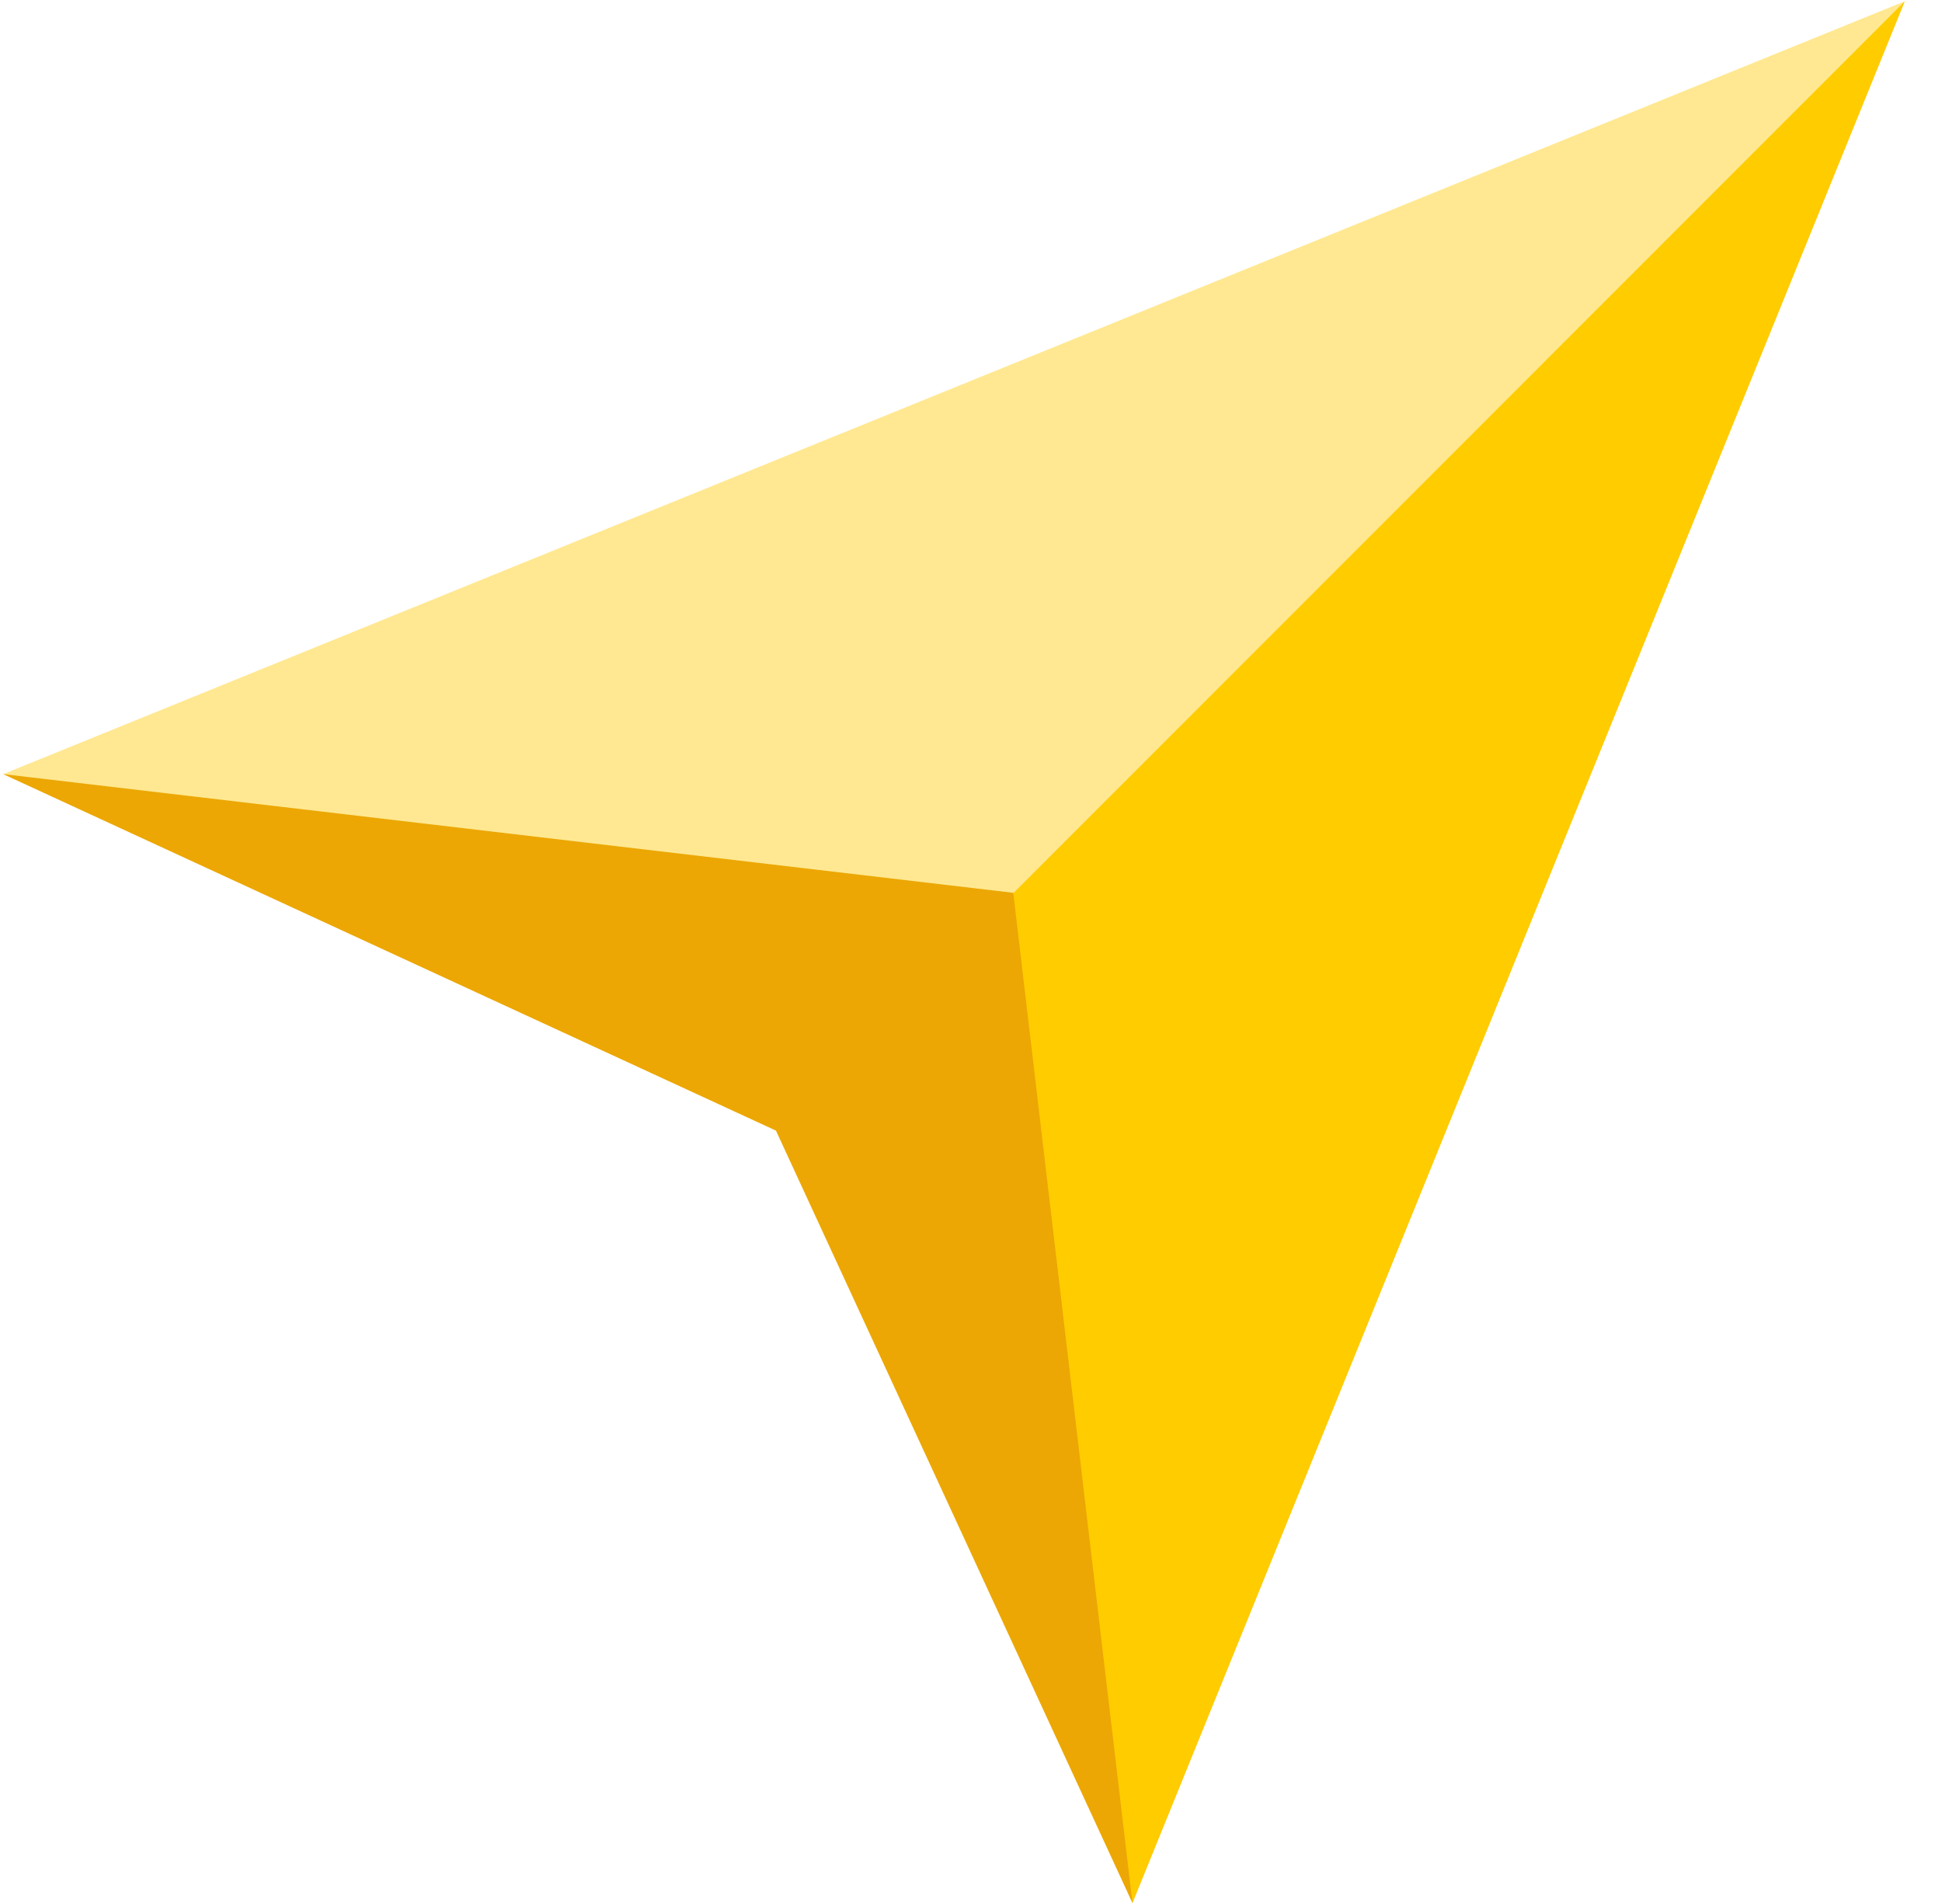
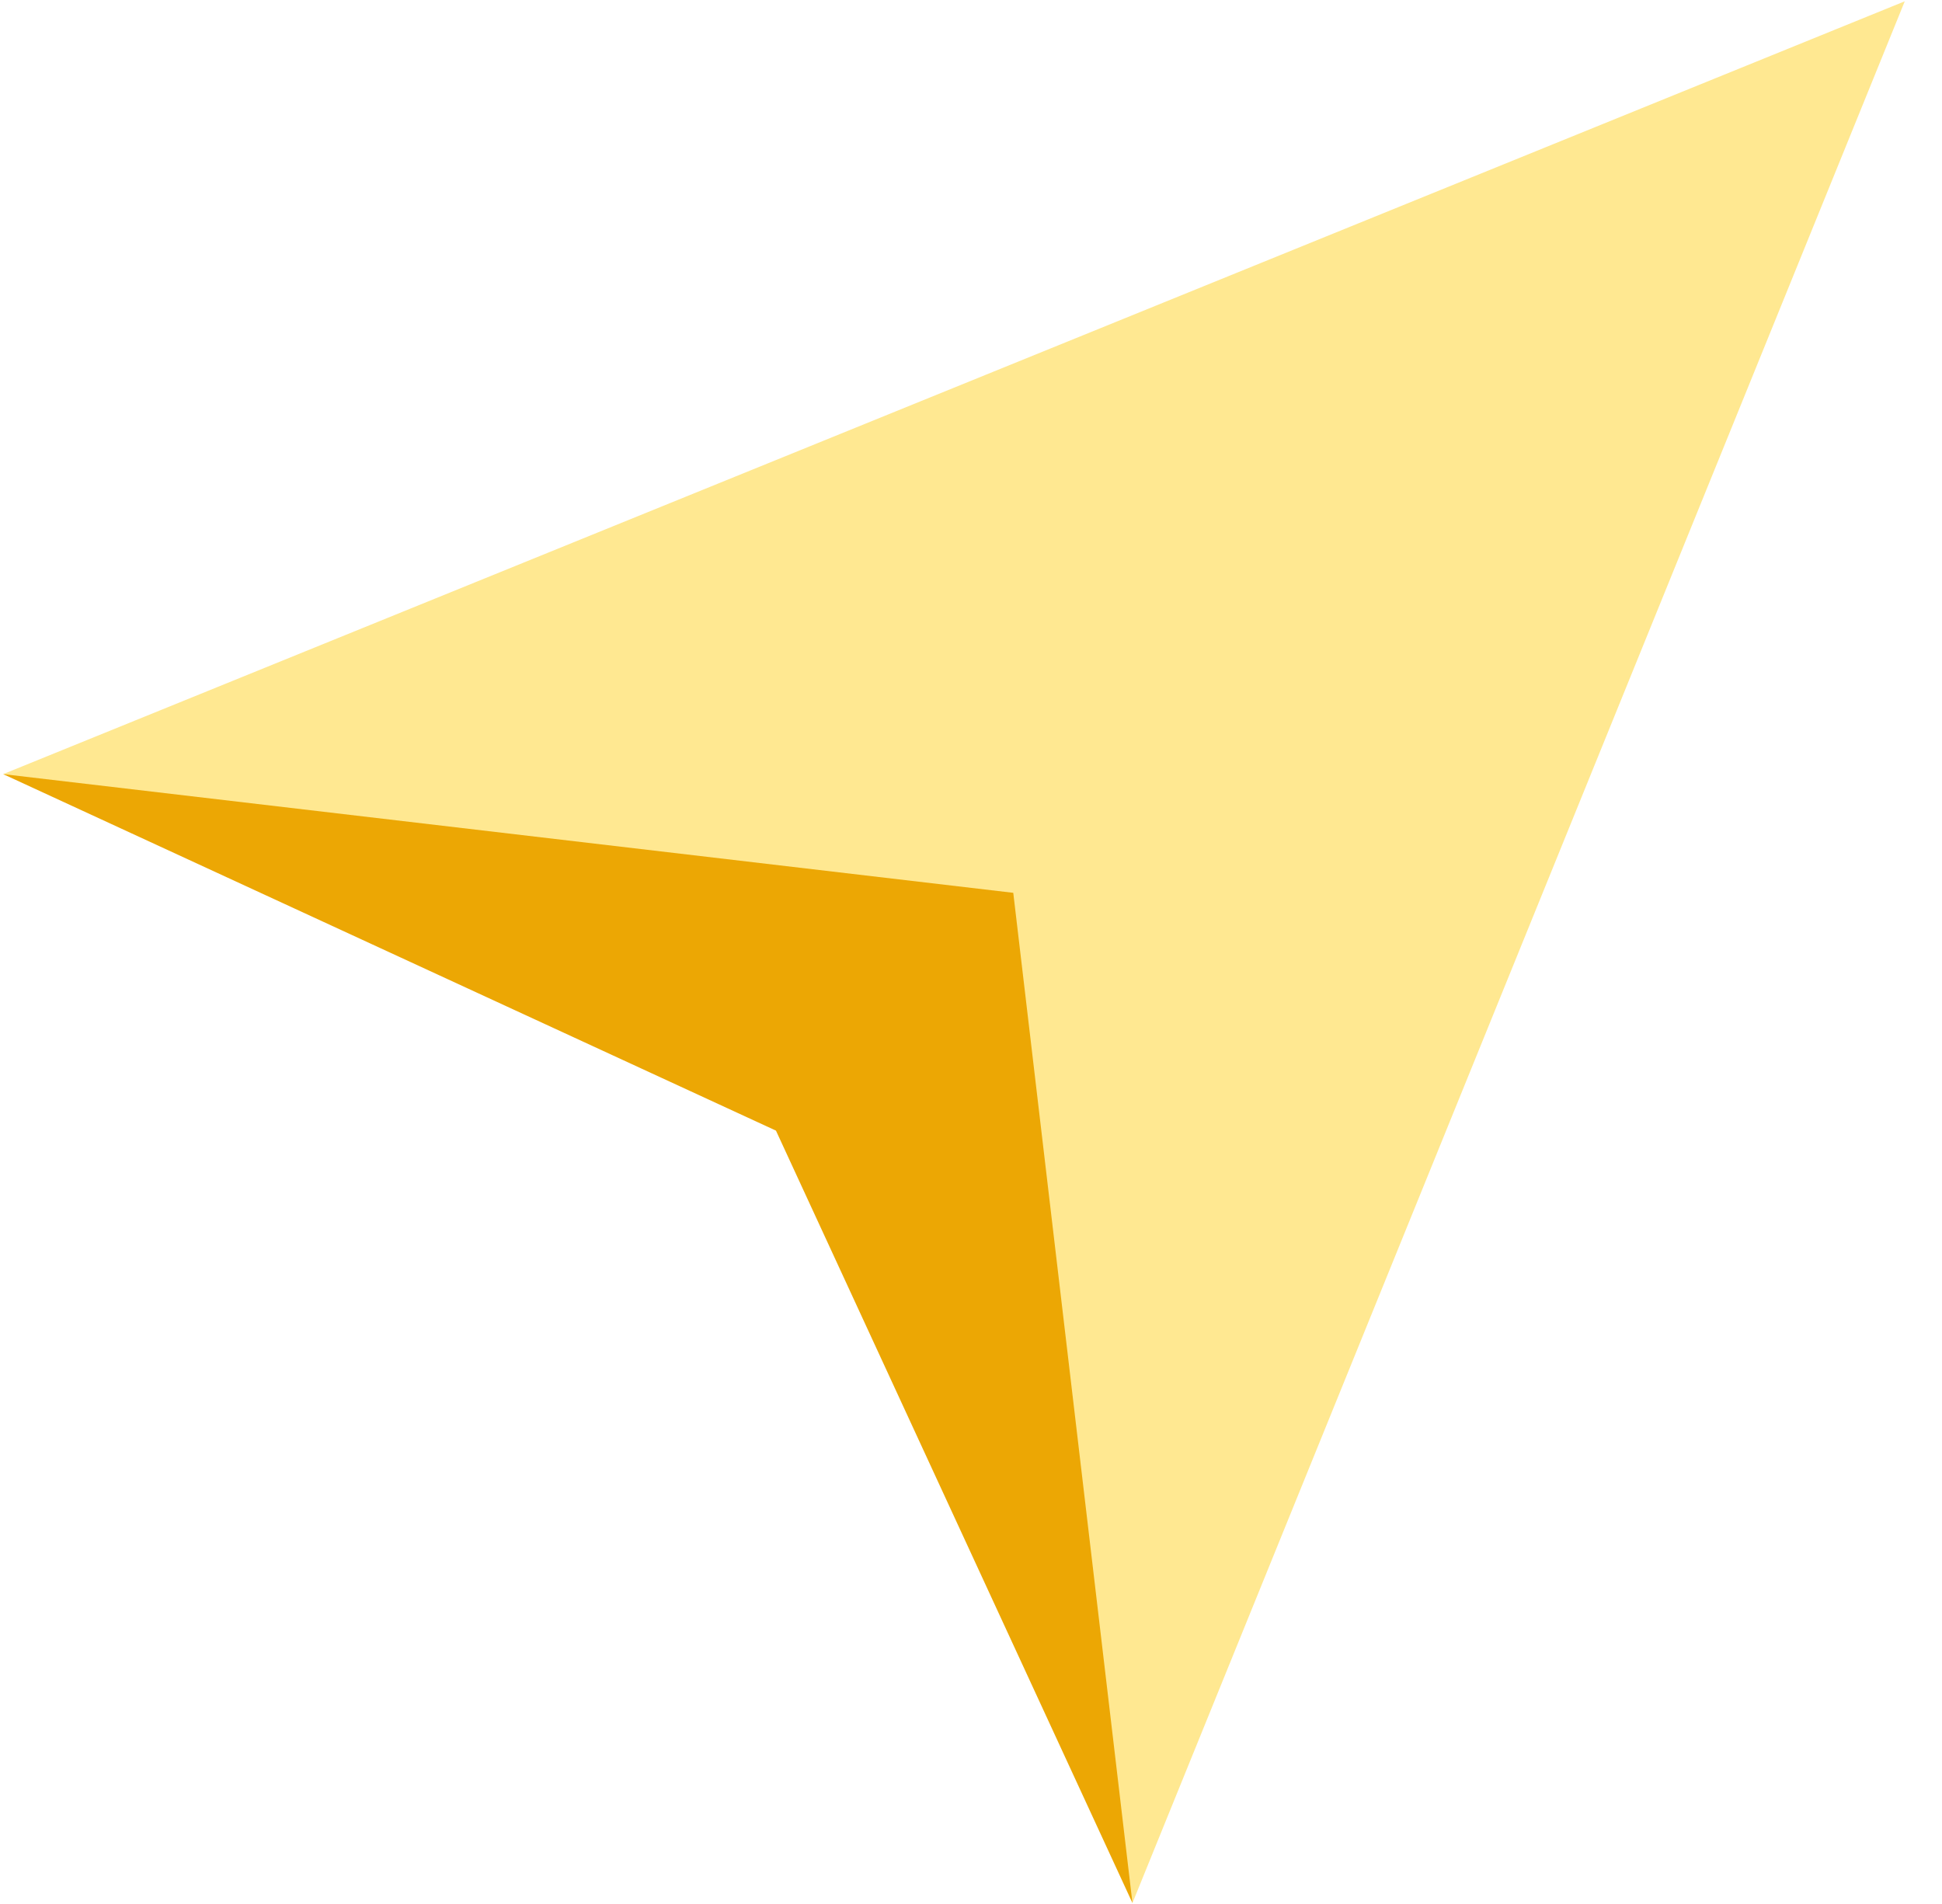
<svg xmlns="http://www.w3.org/2000/svg" width="51" height="50" viewBox="0 0 51 50" fill="none">
  <g clip-path="url(#clip0)">
    <path d="M50.022 0.034L0.083 20.329L21.936 28.133L29.74 49.974L50.022 0.034Z" fill="url(#paint0_linear)" />
-     <path fill-rule="evenodd" clip-rule="evenodd" d="M50.022 0.034L21.157 28.912L29.74 49.974L50.022 0.034Z" fill="#FFCC00" />
    <path fill-rule="evenodd" clip-rule="evenodd" d="M20.378 29.691L29.74 49.974L26.61 23.446L0.083 20.329L20.378 29.691Z" fill="#ECA704" />
  </g>
  <defs>
    <linearGradient id="paint0_linear" x1="-60.538" y1="73.171" x2="-60.412" y2="73.297" gradientUnits="userSpaceOnUse">
      <stop stop-color="#FFCC00" />
      <stop offset="1" stop-color="#FFE891" />
    </linearGradient>
    <clipPath id="clip0">
      <rect width="50.084" height="50" fill="white" />
    </clipPath>
  </defs>
</svg>